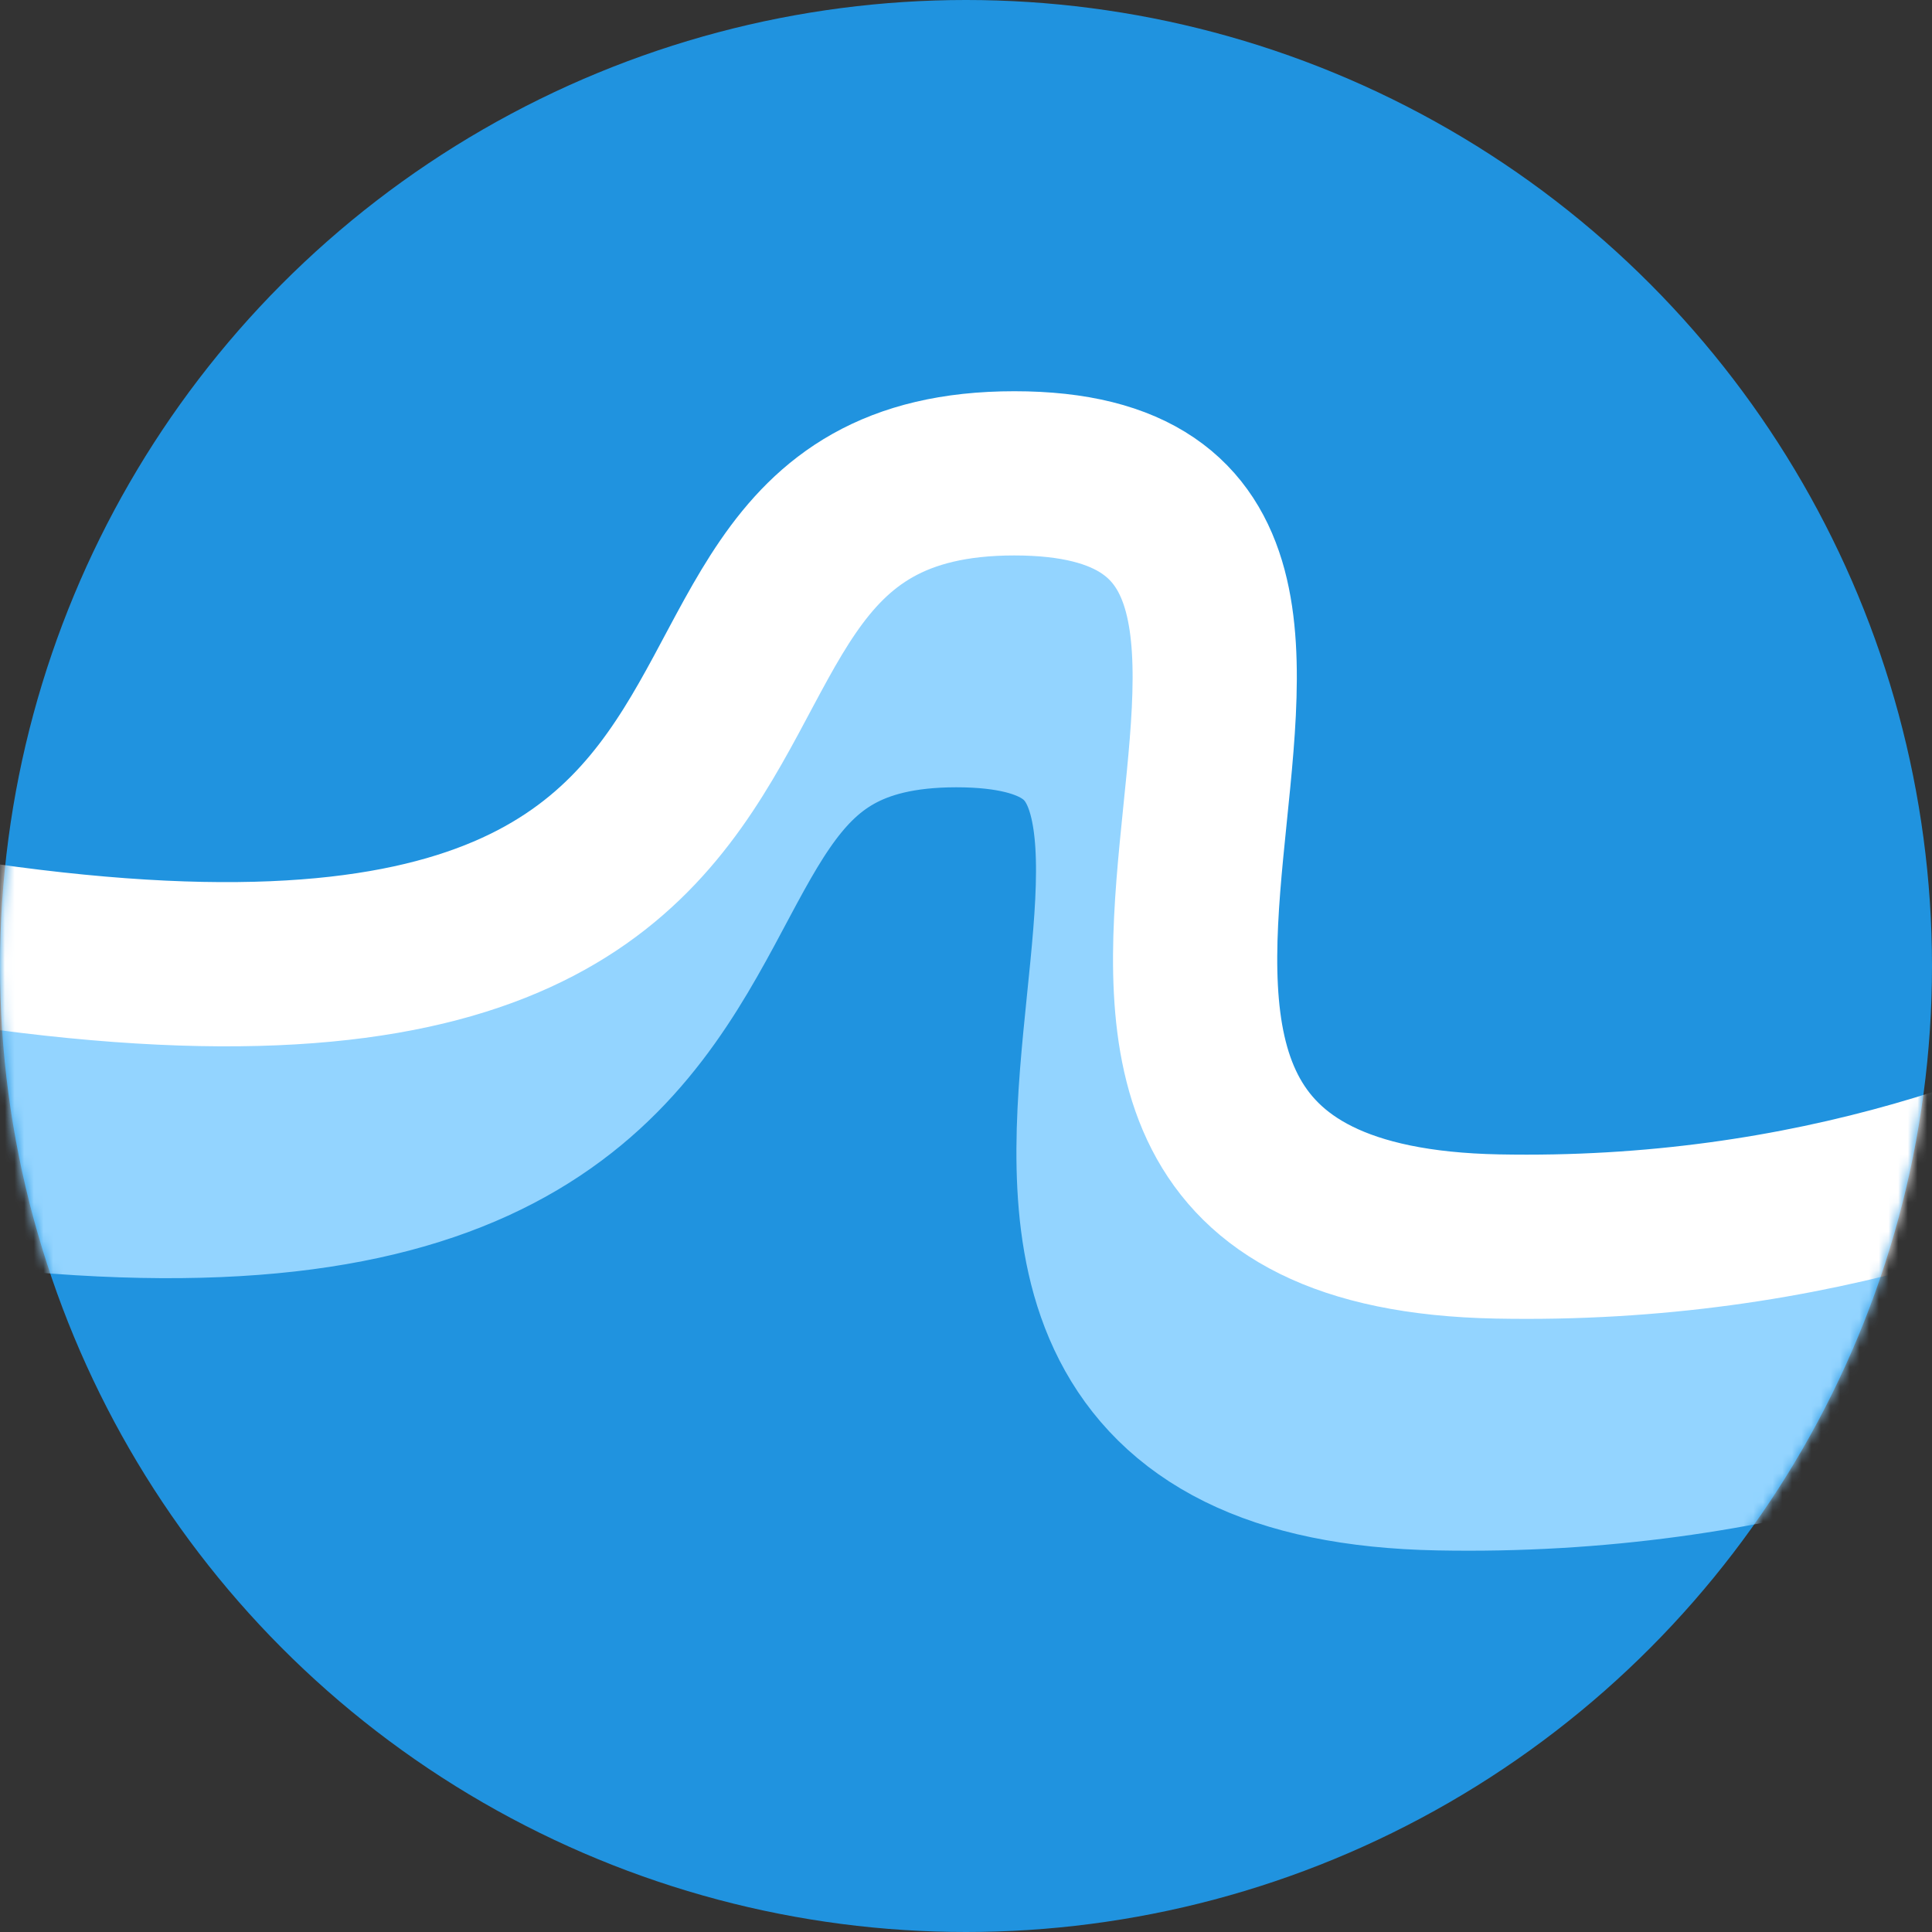
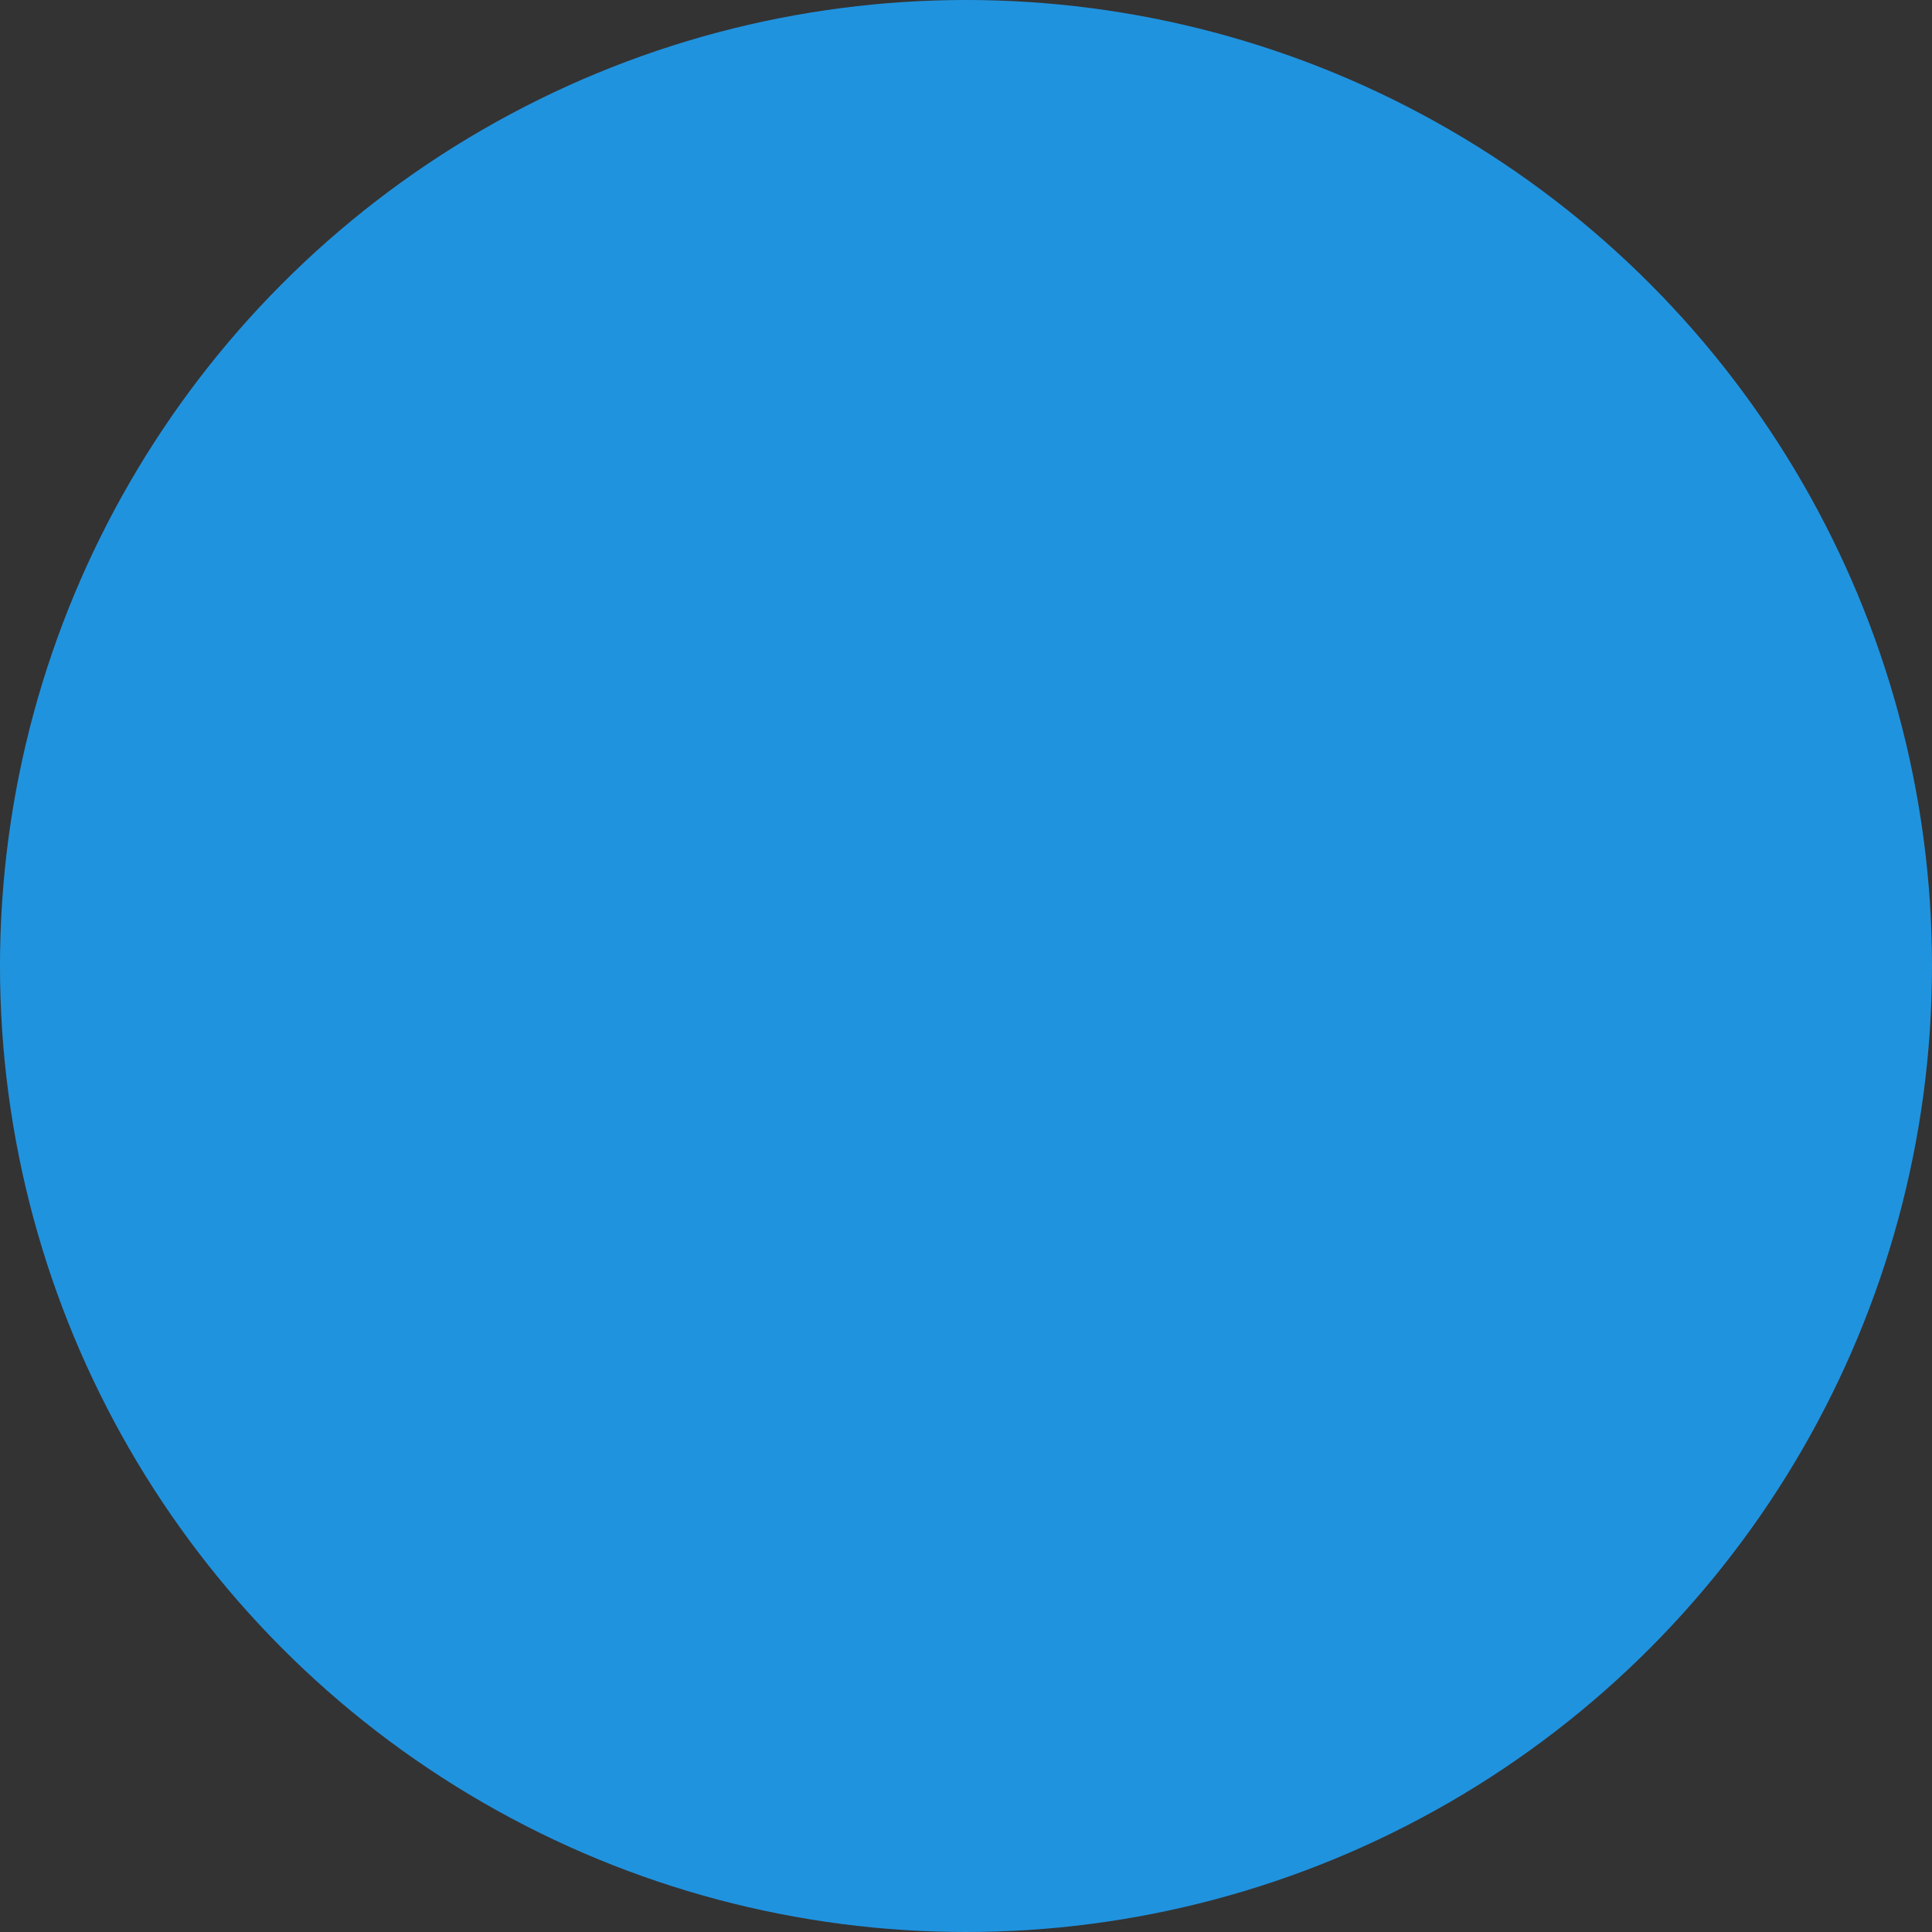
<svg xmlns="http://www.w3.org/2000/svg" width="200" height="200" viewBox="0 0 200 200" fill="none">
  <rect x="0" y="0" width="200" height="200" fill="#333333" stroke="none" />
  <circle cx="100" cy="100" r="100" fill="#2093DF" />
  <mask id="mask0_23_10" style="mask-type:alpha" maskUnits="userSpaceOnUse" x="0" y="0" width="200" height="200">
-     <circle cx="100" cy="100" r="100" fill="#677489" />
-   </mask>
+     </mask>
  <g mask="url(#mask0_23_10)">
-     <path d="M-50 109C99 148 49 69 99 69C149 69 84 146.726 149 148C214 149.275 251 109 251 109" stroke="#93D4FF" stroke-width="25" />
-     <path d="M-44 89C105 128 55 49 105 49C155 49 90 126.726 155 128C220 129.275 257 89 257 89" stroke="white" stroke-width="17" />
-   </g>
+     </g>
</svg>